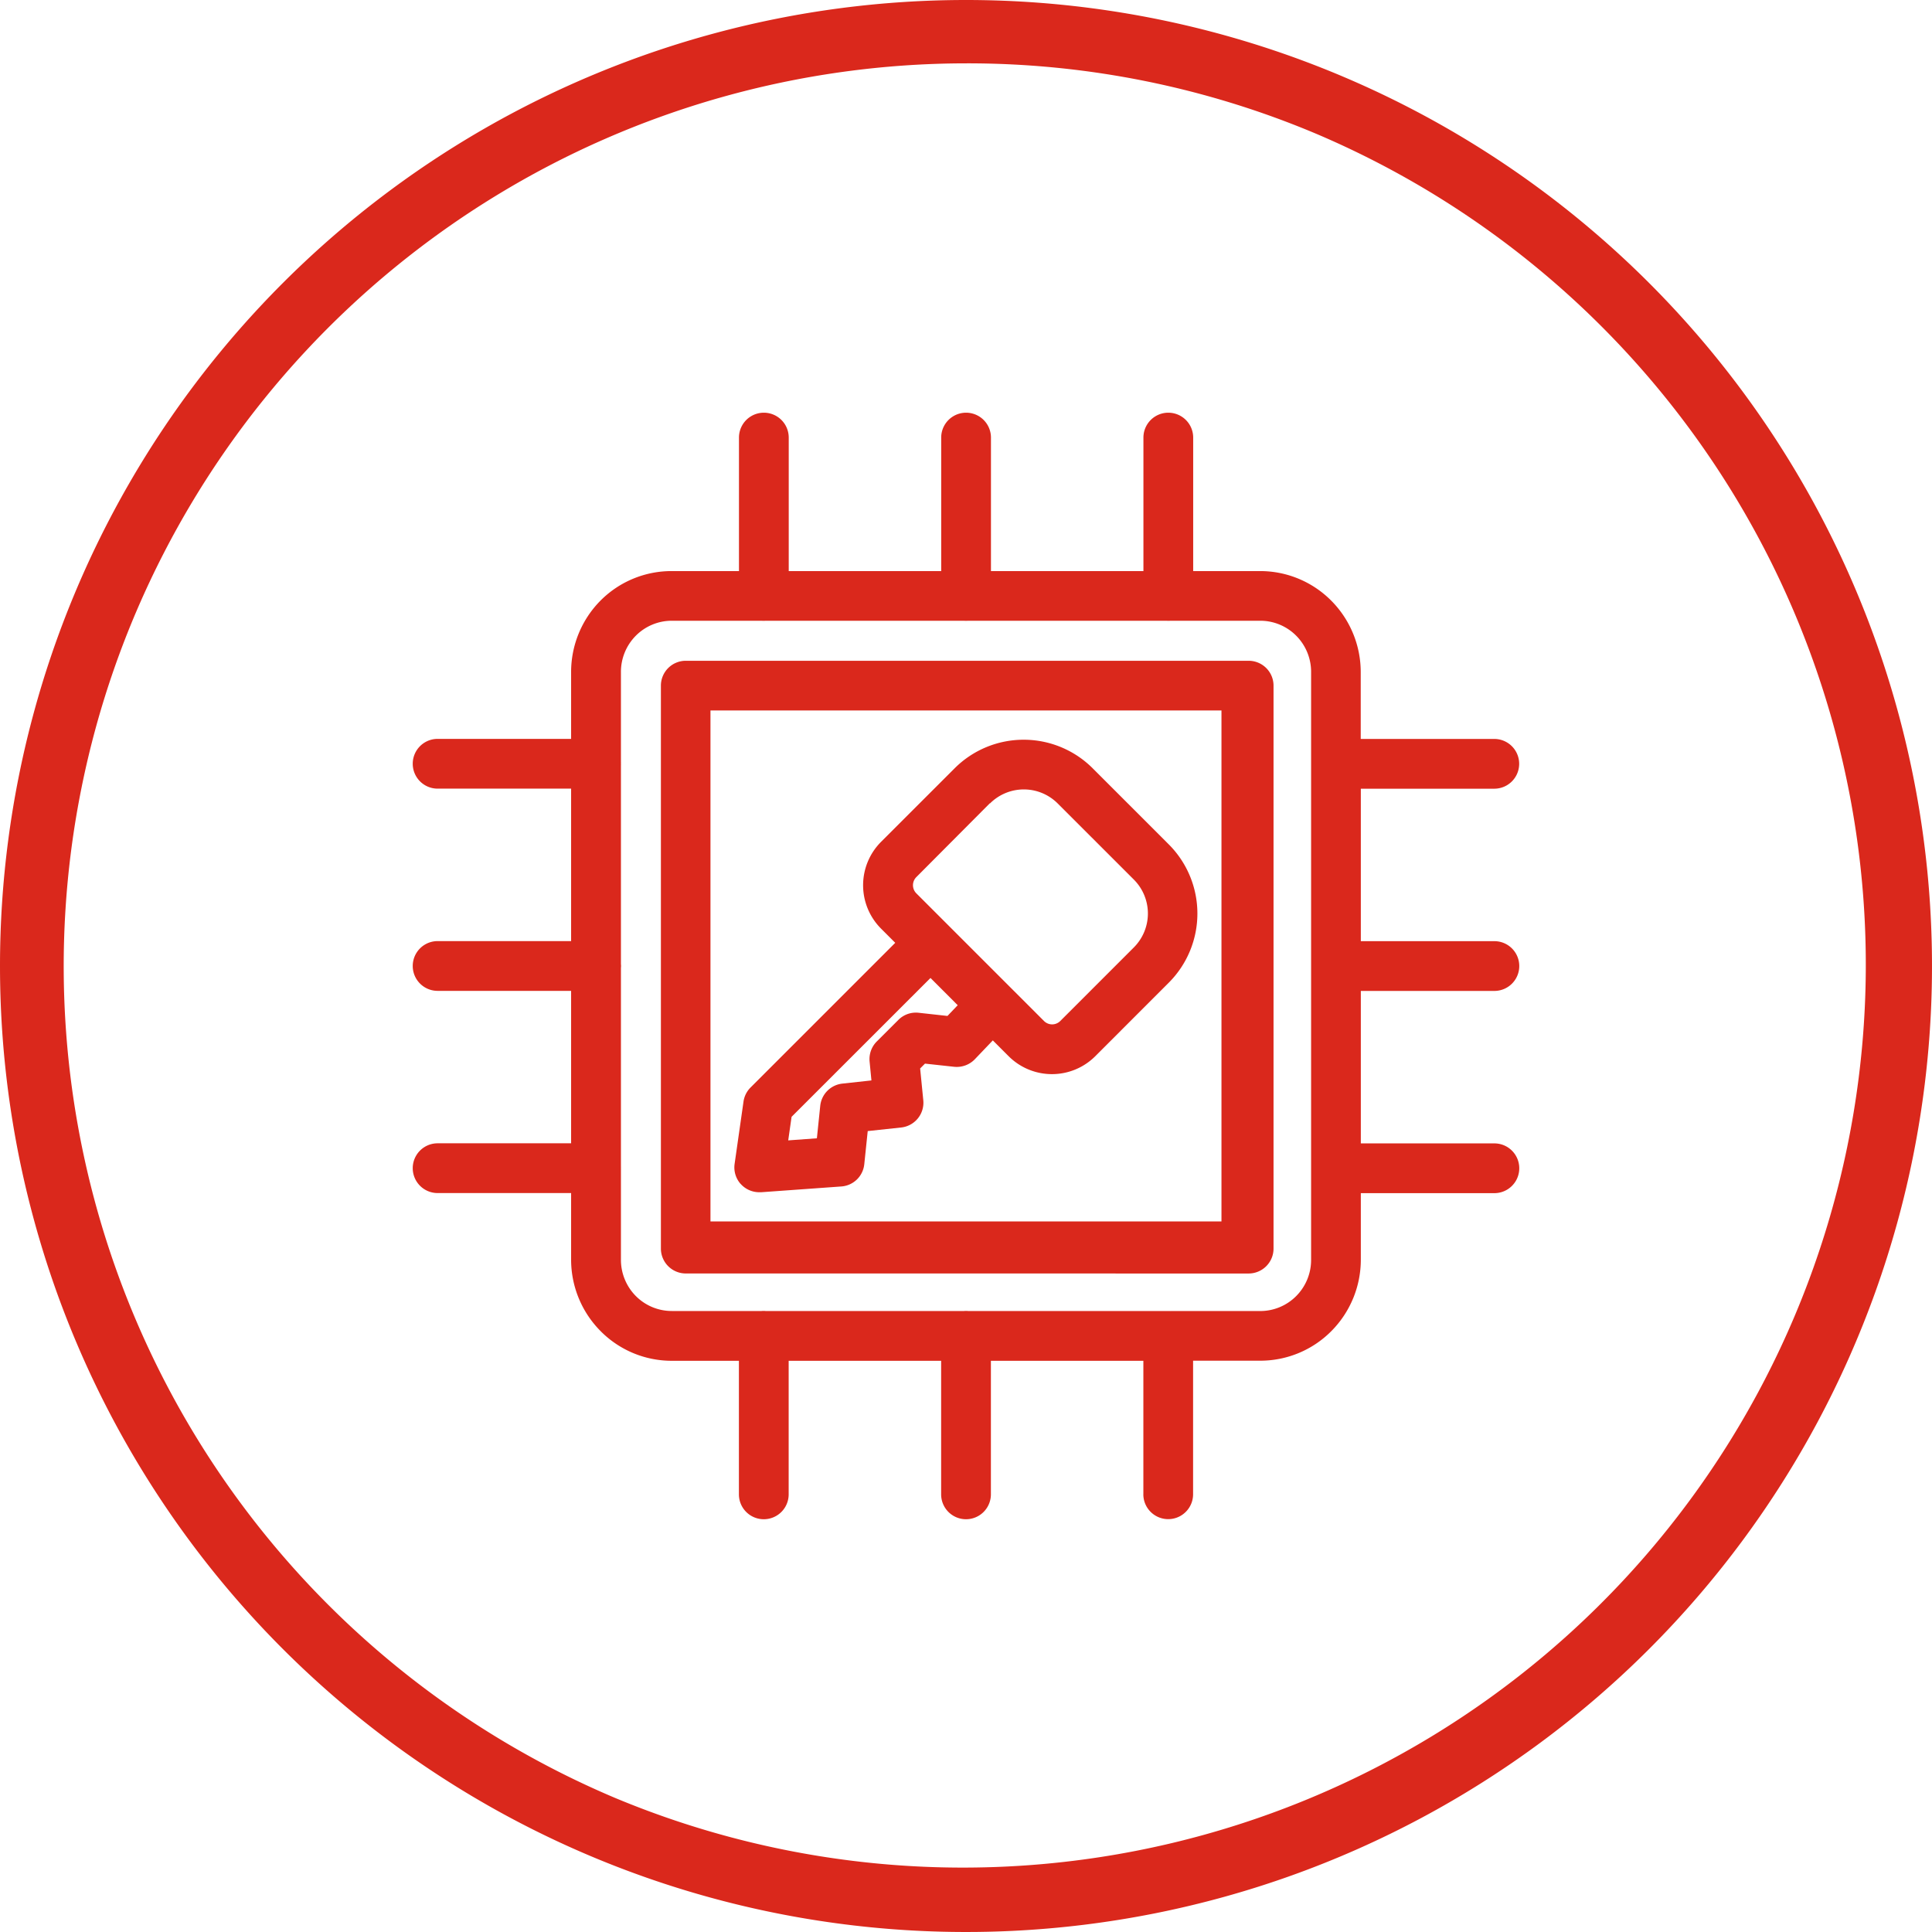
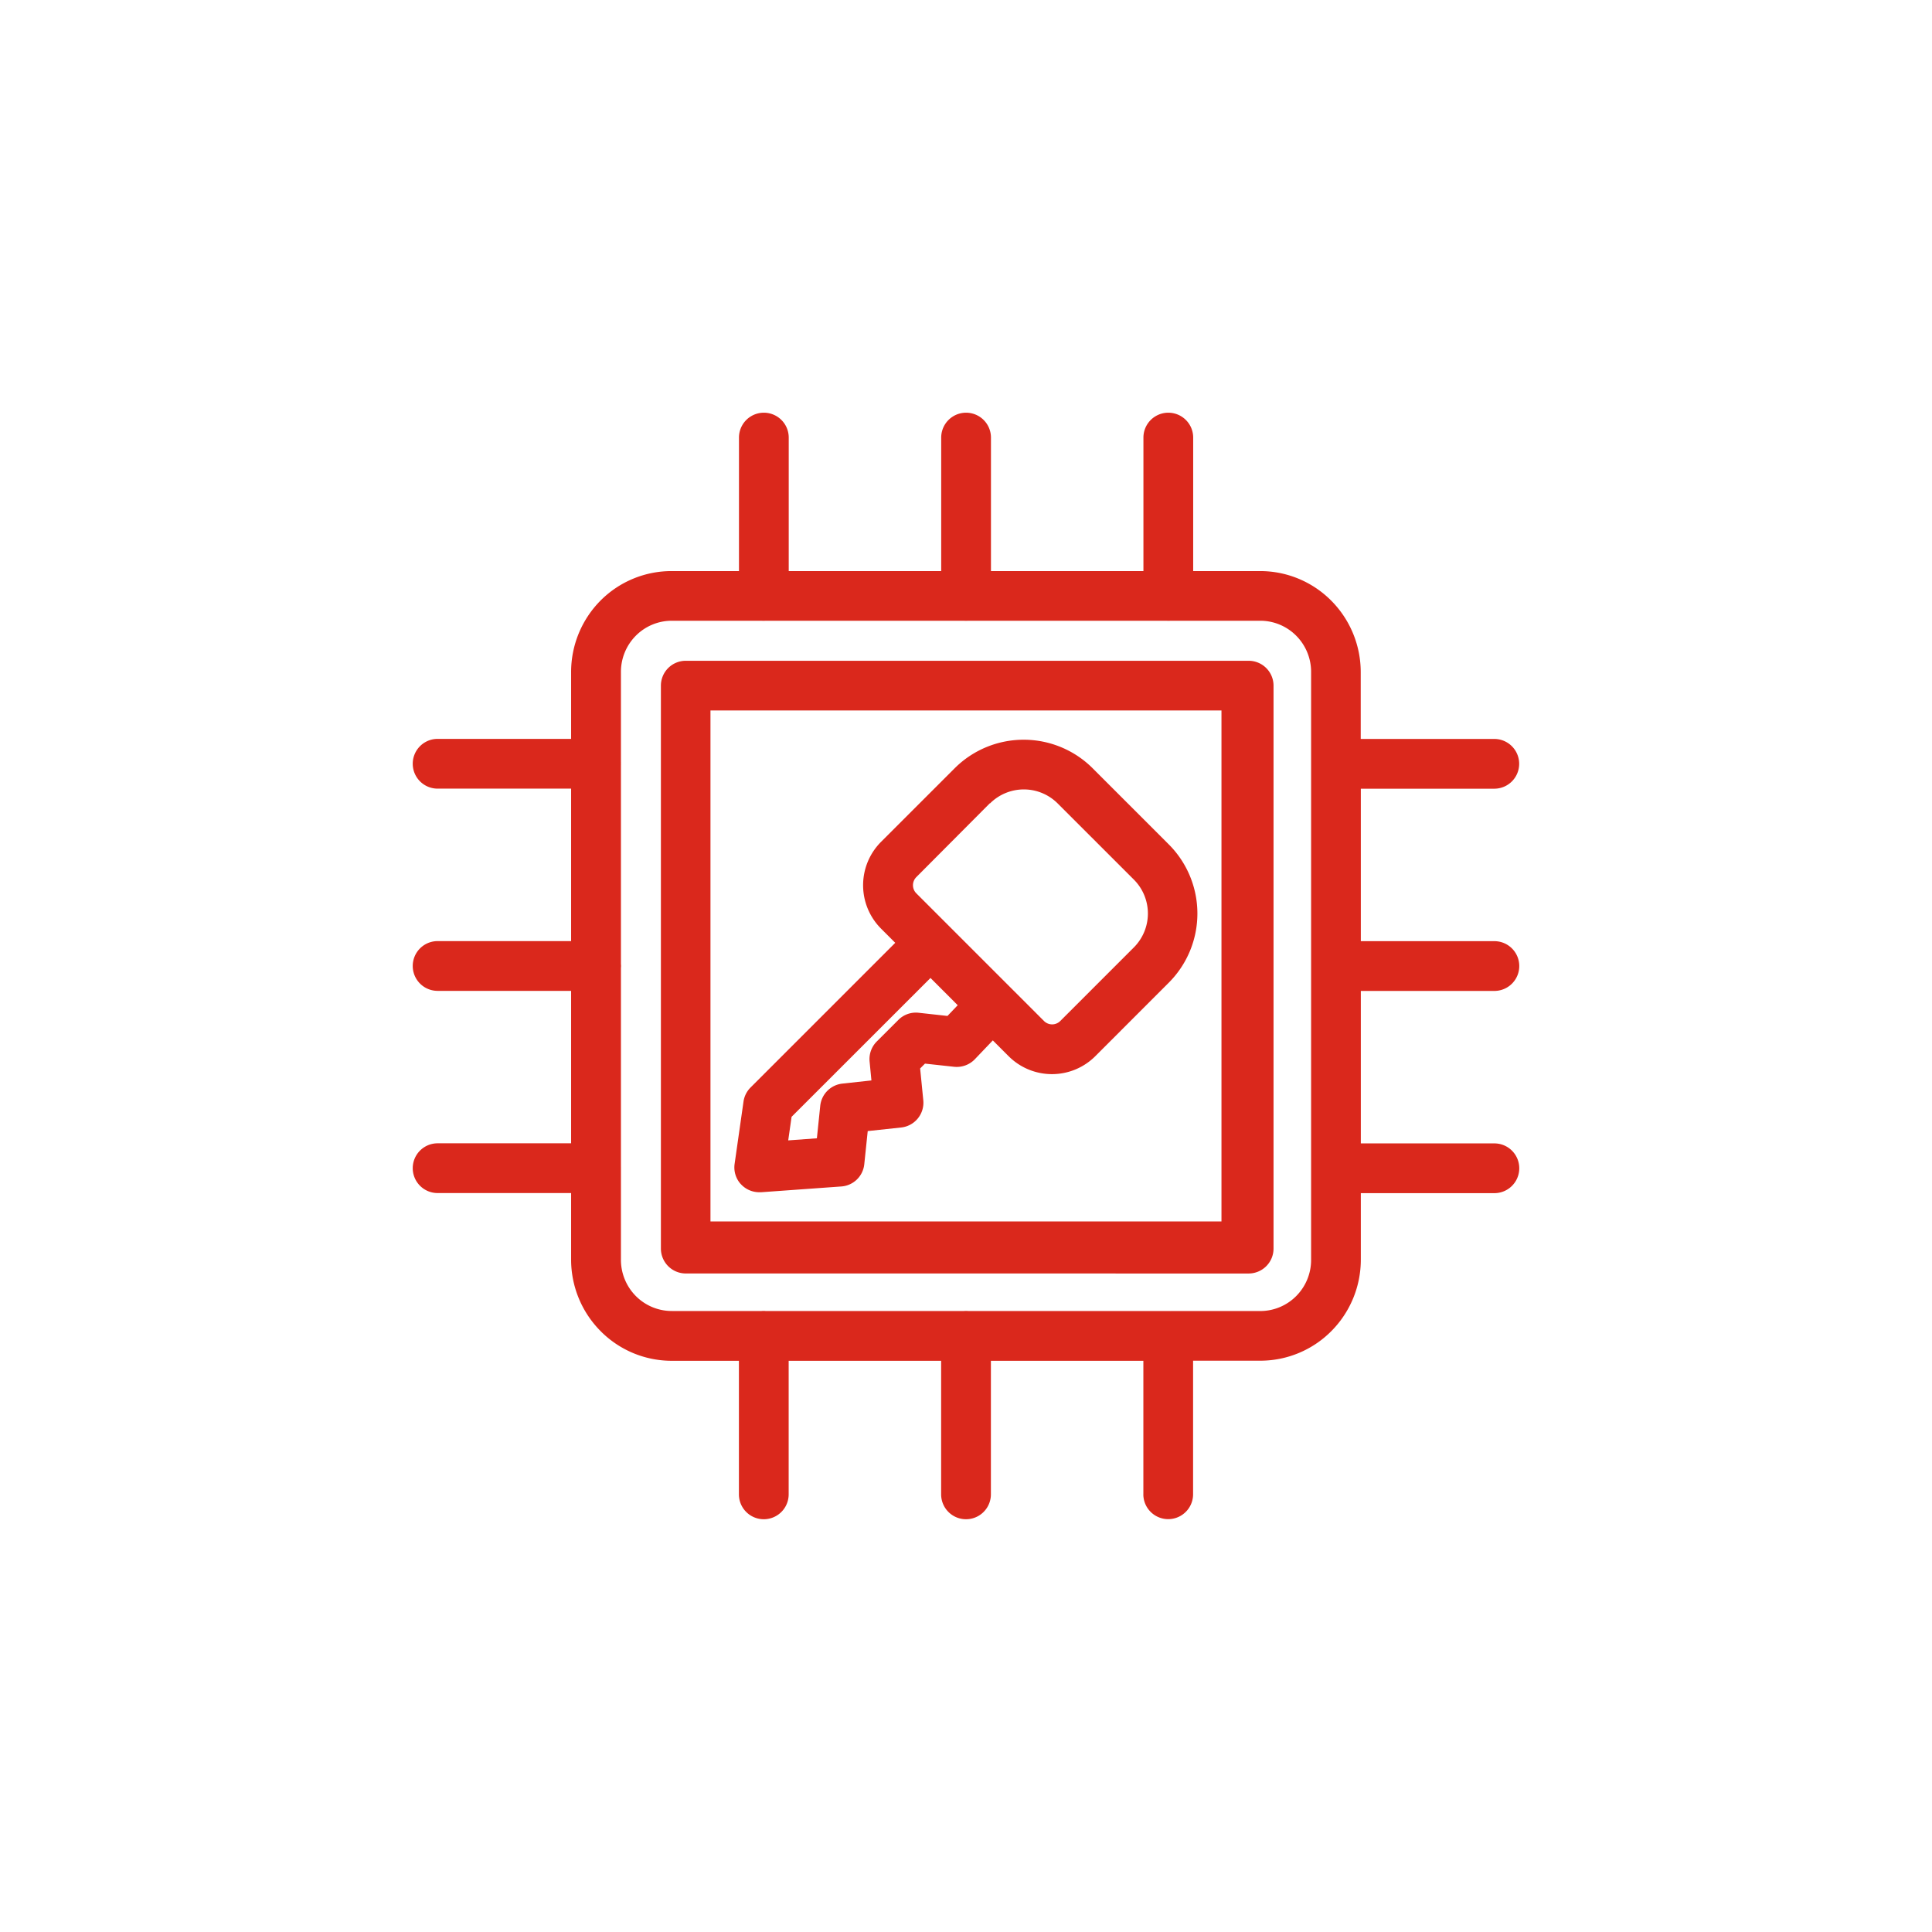
<svg xmlns="http://www.w3.org/2000/svg" width="61" height="61" viewBox="0 0 61 61">
  <g id="Grupo_2969" data-name="Grupo 2969" transform="translate(12784 9237)">
-     <path id="Trazado_2260" data-name="Trazado 2260" d="M30.5,2A28.508,28.508,0,0,0,19.407,56.761,28.508,28.508,0,0,0,41.593,4.239,28.32,28.32,0,0,0,30.5,2m0-2A30.5,30.5,0,1,1,0,30.5,30.5,30.5,0,0,1,30.5,0Z" transform="translate(-12784 -9237)" fill="#da281c" />
    <path id="Unión_41" data-name="Unión 41" d="M23.068,34.151V29.934H18.254v4.217a.785.785,0,1,1-1.571,0V29.934H11.869v4.217a.785.785,0,1,1-1.571,0V29.934H8.183A3.157,3.157,0,0,1,5.934,29,3.2,3.2,0,0,1,5,26.73V24.638H.785a.785.785,0,0,1,0-1.571H5V18.254H.785a.785.785,0,0,1,0-1.571H5V11.869H.785a.785.785,0,0,1,0-1.571H5V8.2a3.2,3.2,0,0,1,.931-2.271A3.161,3.161,0,0,1,8.183,5H10.3V.785a.785.785,0,0,1,1.571,0V5h4.814V.785a.785.785,0,0,1,1.571,0V5h4.814V.785a.785.785,0,0,1,1.571,0V5h2.116A3.162,3.162,0,0,1,29,5.934a3.2,3.2,0,0,1,.931,2.273V10.3h4.217a.785.785,0,1,1,0,1.571H29.934v4.814h4.217a.785.785,0,1,1,0,1.571H29.934v4.814h4.217a.785.785,0,1,1,0,1.571H29.934v2.094A3.2,3.2,0,0,1,29,29a3.159,3.159,0,0,1-2.249.931H24.638v4.217a.785.785,0,1,1-1.571,0Zm.852-5.788h2.835a1.6,1.6,0,0,0,1.138-.472,1.615,1.615,0,0,0,.471-1.156V23.918c0-.022,0-.04,0-.059s0-.04,0-.059V17.528c0-.022,0-.041,0-.06s0-.04,0-.059V11.135c0-.023,0-.04,0-.059s0-.04,0-.059V8.2a1.618,1.618,0,0,0-.471-1.16,1.6,1.6,0,0,0-1.138-.472H23.921a.581.581,0,0,1-.119,0H17.528a.58.58,0,0,1-.119,0H11.136a.58.58,0,0,1-.119,0H8.182a1.6,1.6,0,0,0-1.138.472A1.62,1.62,0,0,0,6.573,8.2v2.818a.486.486,0,0,1,0,.059.438.438,0,0,1,0,.059V17.41a.484.484,0,0,1,0,.118V23.8a.486.486,0,0,1,0,.059.438.438,0,0,1,0,.059v2.813a1.624,1.624,0,0,0,.472,1.16,1.6,1.6,0,0,0,1.138.471h2.834a.589.589,0,0,1,.12,0h6.273a.581.581,0,0,1,.119,0H23.8c.022,0,.041,0,.059,0S23.9,28.362,23.92,28.364Zm-15.3-1.186a.786.786,0,0,1-.785-.786V8.617a.785.785,0,0,1,.785-.785H26.392a.786.786,0,0,1,.786.785V26.392a.787.787,0,0,1-.786.786ZM9.4,25.534H25.534V9.4H9.4Zm.946-1.191a.786.786,0,0,1-.184-.625l.281-1.967a.784.784,0,0,1,.222-.445l4.569-4.569-.451-.451a1.939,1.939,0,0,1,0-2.734l2.327-2.326a3.083,3.083,0,0,1,4.357,0l2.408,2.408a3.089,3.089,0,0,1,0,4.357l-2.326,2.327a1.936,1.936,0,0,1-2.734,0l-.5-.5-.567.594a.793.793,0,0,1-.656.239l-.919-.1-.153.153.1,1.009a.787.787,0,0,1-.7.855l-1.055.113-.109,1.049a.784.784,0,0,1-.725.7L11,24.612l-.057,0A.786.786,0,0,1,10.348,24.343Zm1.615-2.112-.106.744.905-.066.106-1.027a.788.788,0,0,1,.7-.7l.916-.1-.058-.6a.788.788,0,0,1,.227-.63l.682-.681a.777.777,0,0,1,.555-.23.736.736,0,0,1,.088.005l.907.1.323-.339-.859-.86Zm6.26-9.9L15.9,14.662a.363.363,0,0,0,0,.513l4.031,4.031a.363.363,0,0,0,.513,0l2.326-2.326a1.515,1.515,0,0,0,0-2.137l-2.408-2.407a1.511,1.511,0,0,0-2.136,0Z" transform="translate(-12770.968 -9223.969)" fill="#da281c" />
  </g>
</svg>